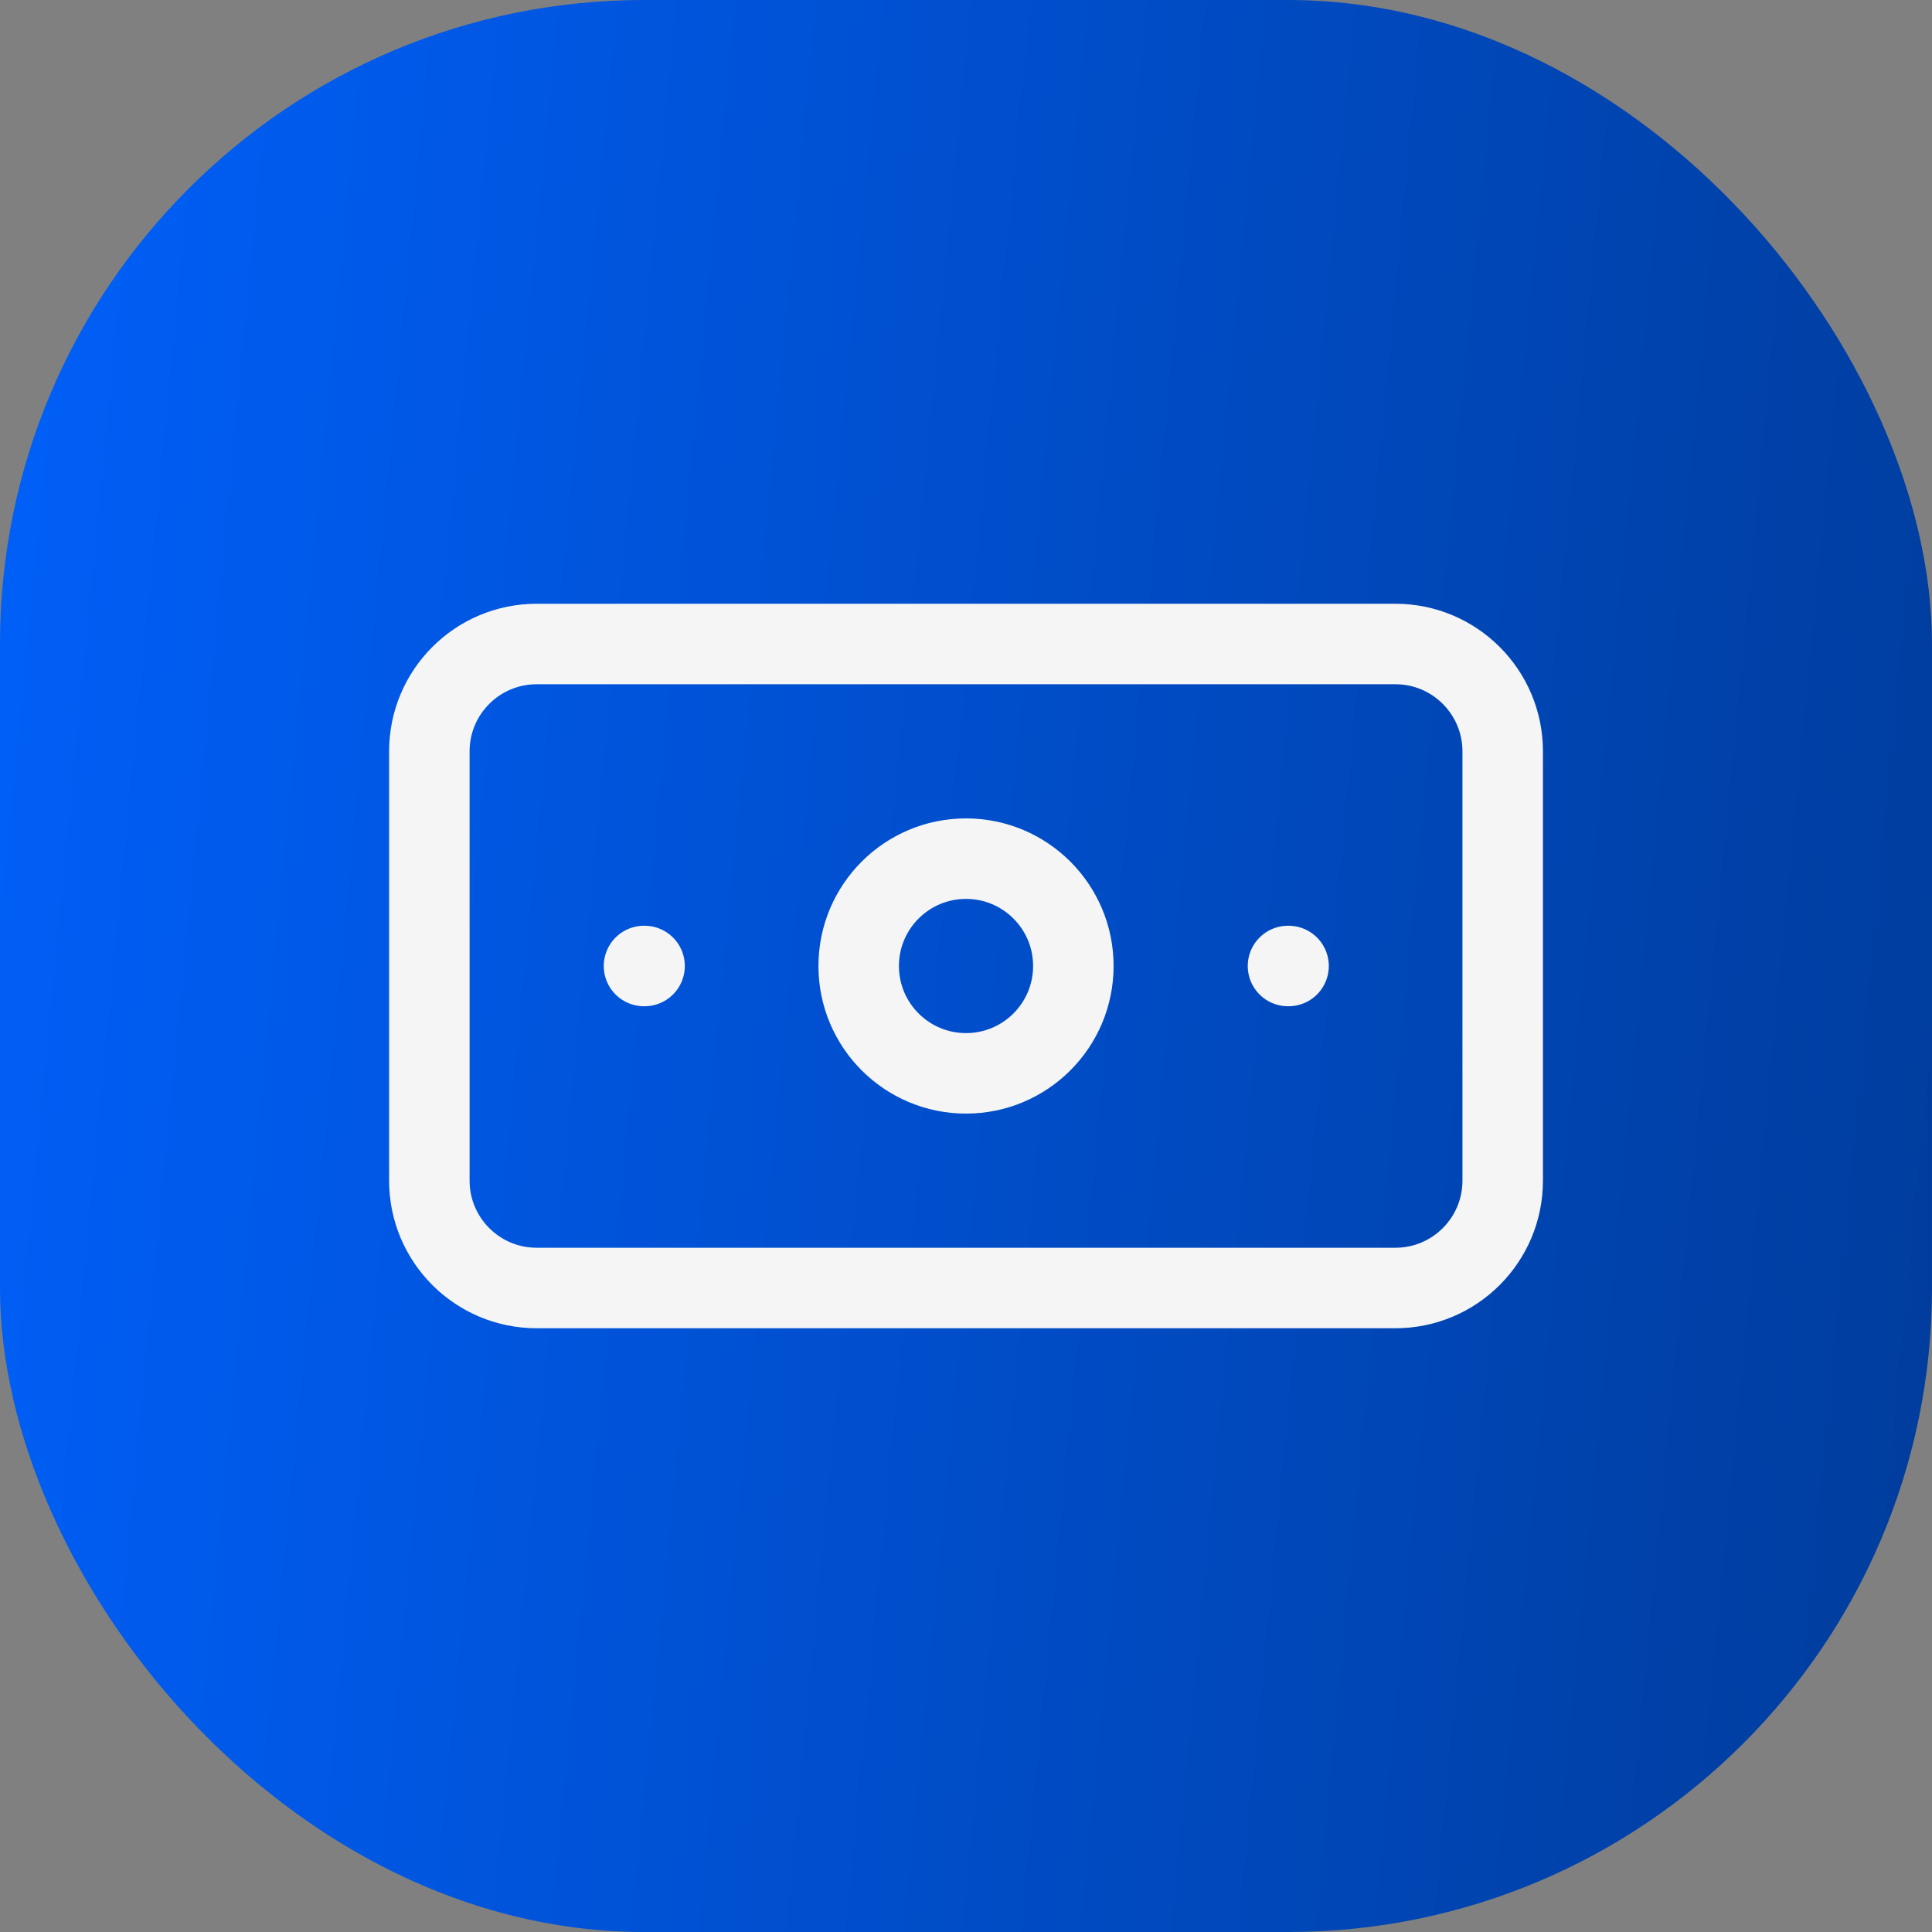
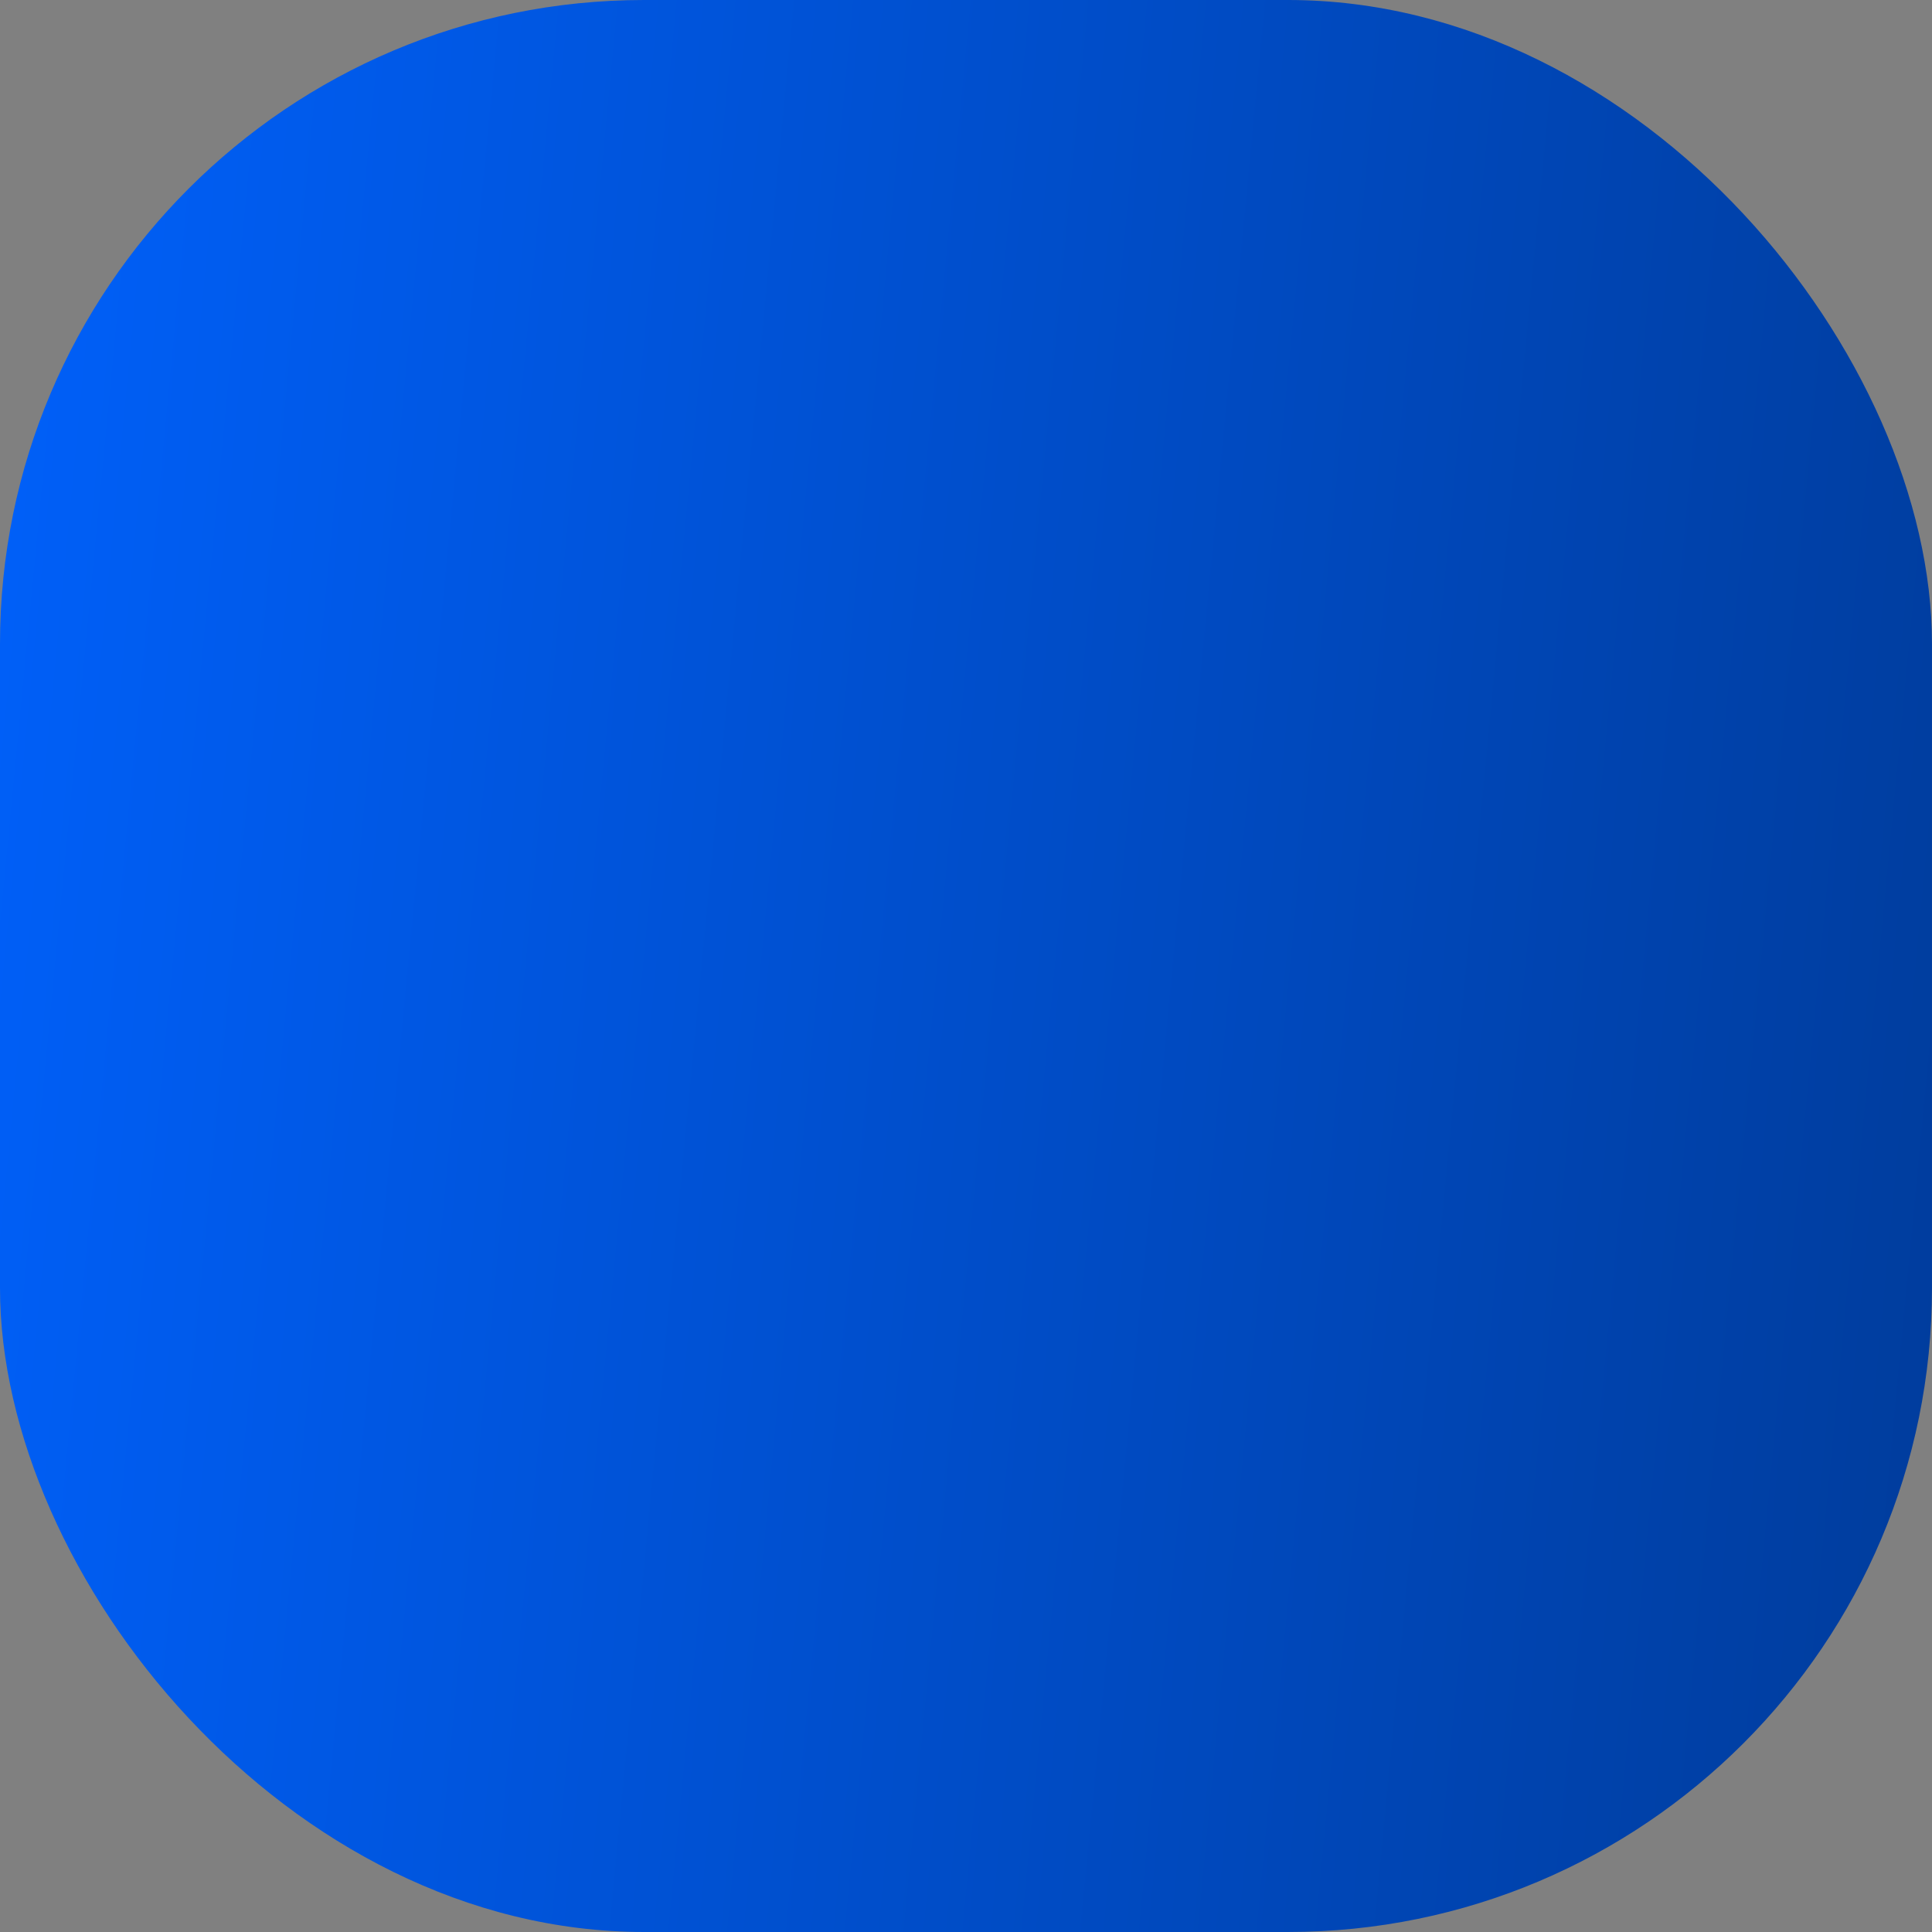
<svg xmlns="http://www.w3.org/2000/svg" width="48" height="48" viewBox="0 0 48 48" fill="none">
  <rect x="0" y="0" width="48" height="48" fill="#808080" stroke="none" />
  <rect width="48" height="48" rx="16" fill="url(#paint0_linear_1349_26730)" />
-   <path d="M16 24H16.014M32 24H32.014M13.334 16H34.667C36.14 16 37.334 17.194 37.334 18.667V29.333C37.334 30.806 36.14 32 34.667 32H13.334C11.861 32 10.667 30.806 10.667 29.333V18.667C10.667 17.194 11.861 16 13.334 16ZM26.667 24C26.667 25.473 25.473 26.667 24 26.667C22.528 26.667 21.334 25.473 21.334 24C21.334 22.527 22.528 21.333 24 21.333C25.473 21.333 26.667 22.527 26.667 24Z" stroke="#F5F5F5" stroke-width="2" stroke-linecap="round" stroke-linejoin="round" />
  <defs>
    <linearGradient id="paint0_linear_1349_26730" x1="2.09234e-07" y1="-30.375" x2="56.462" y2="-24.967" gradientUnits="userSpaceOnUse">
      <stop stop-color="#0062FF" />
      <stop offset="1" stop-color="#003B99" />
    </linearGradient>
  </defs>
</svg>